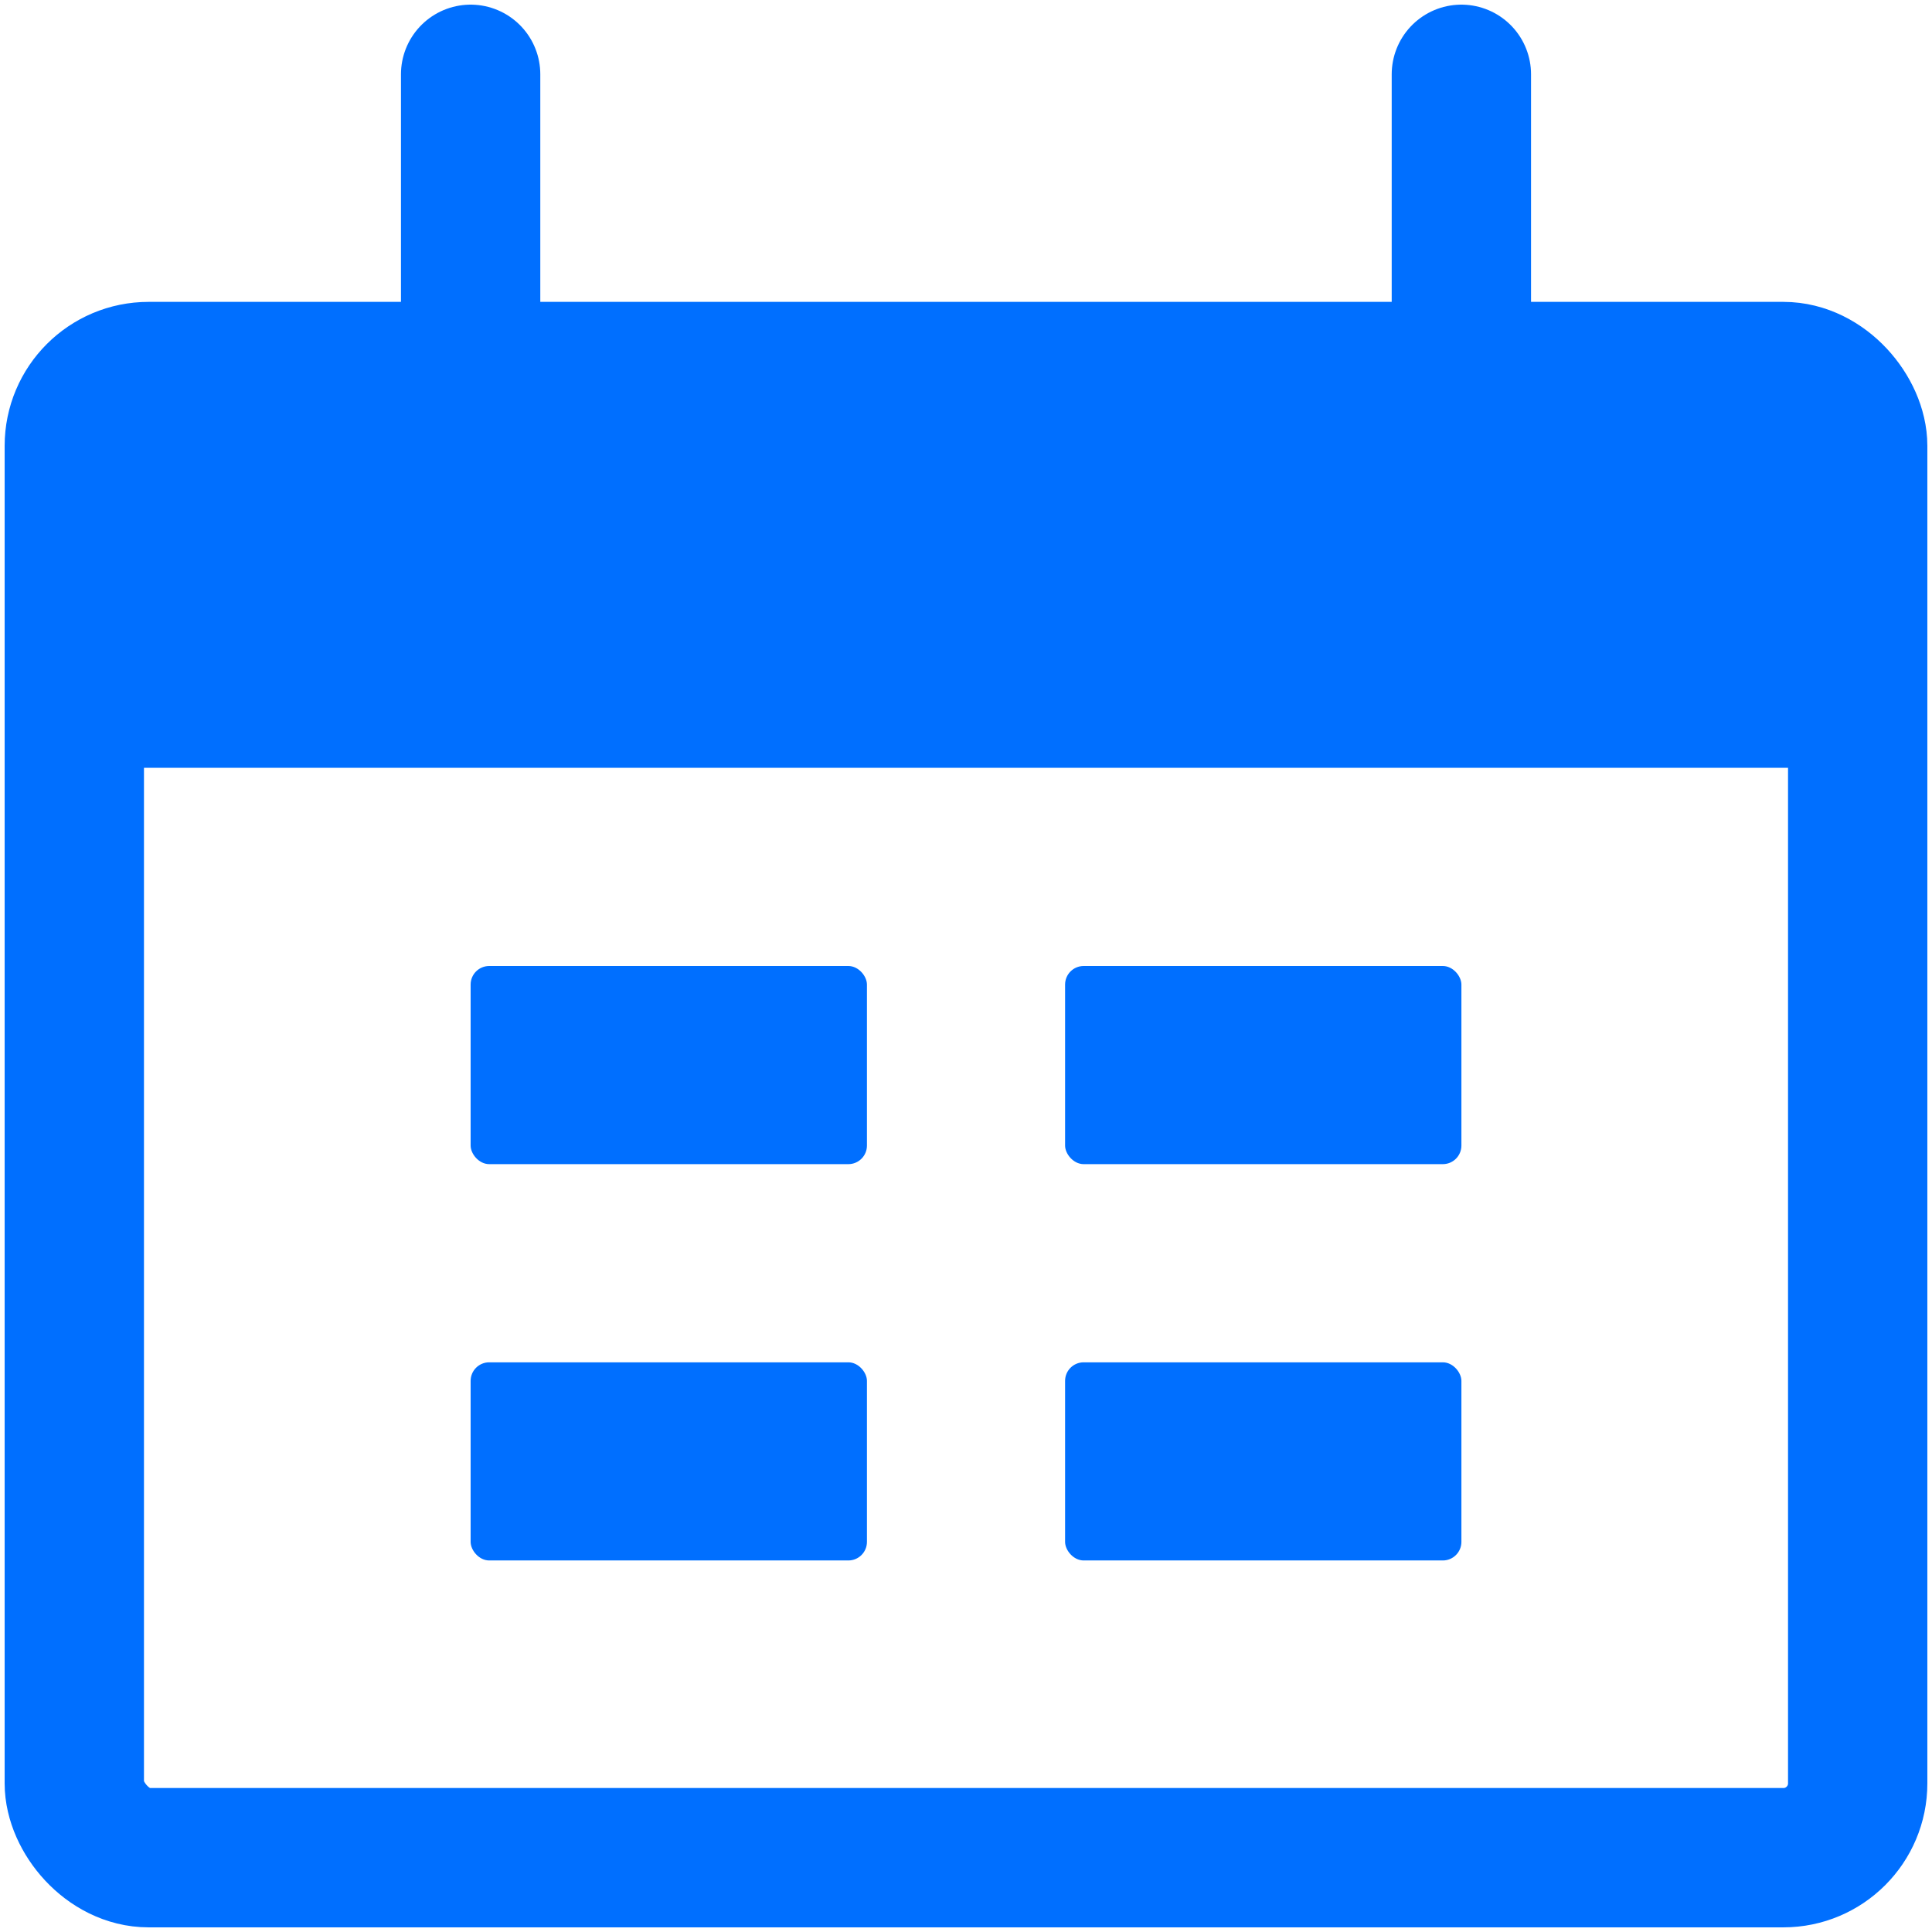
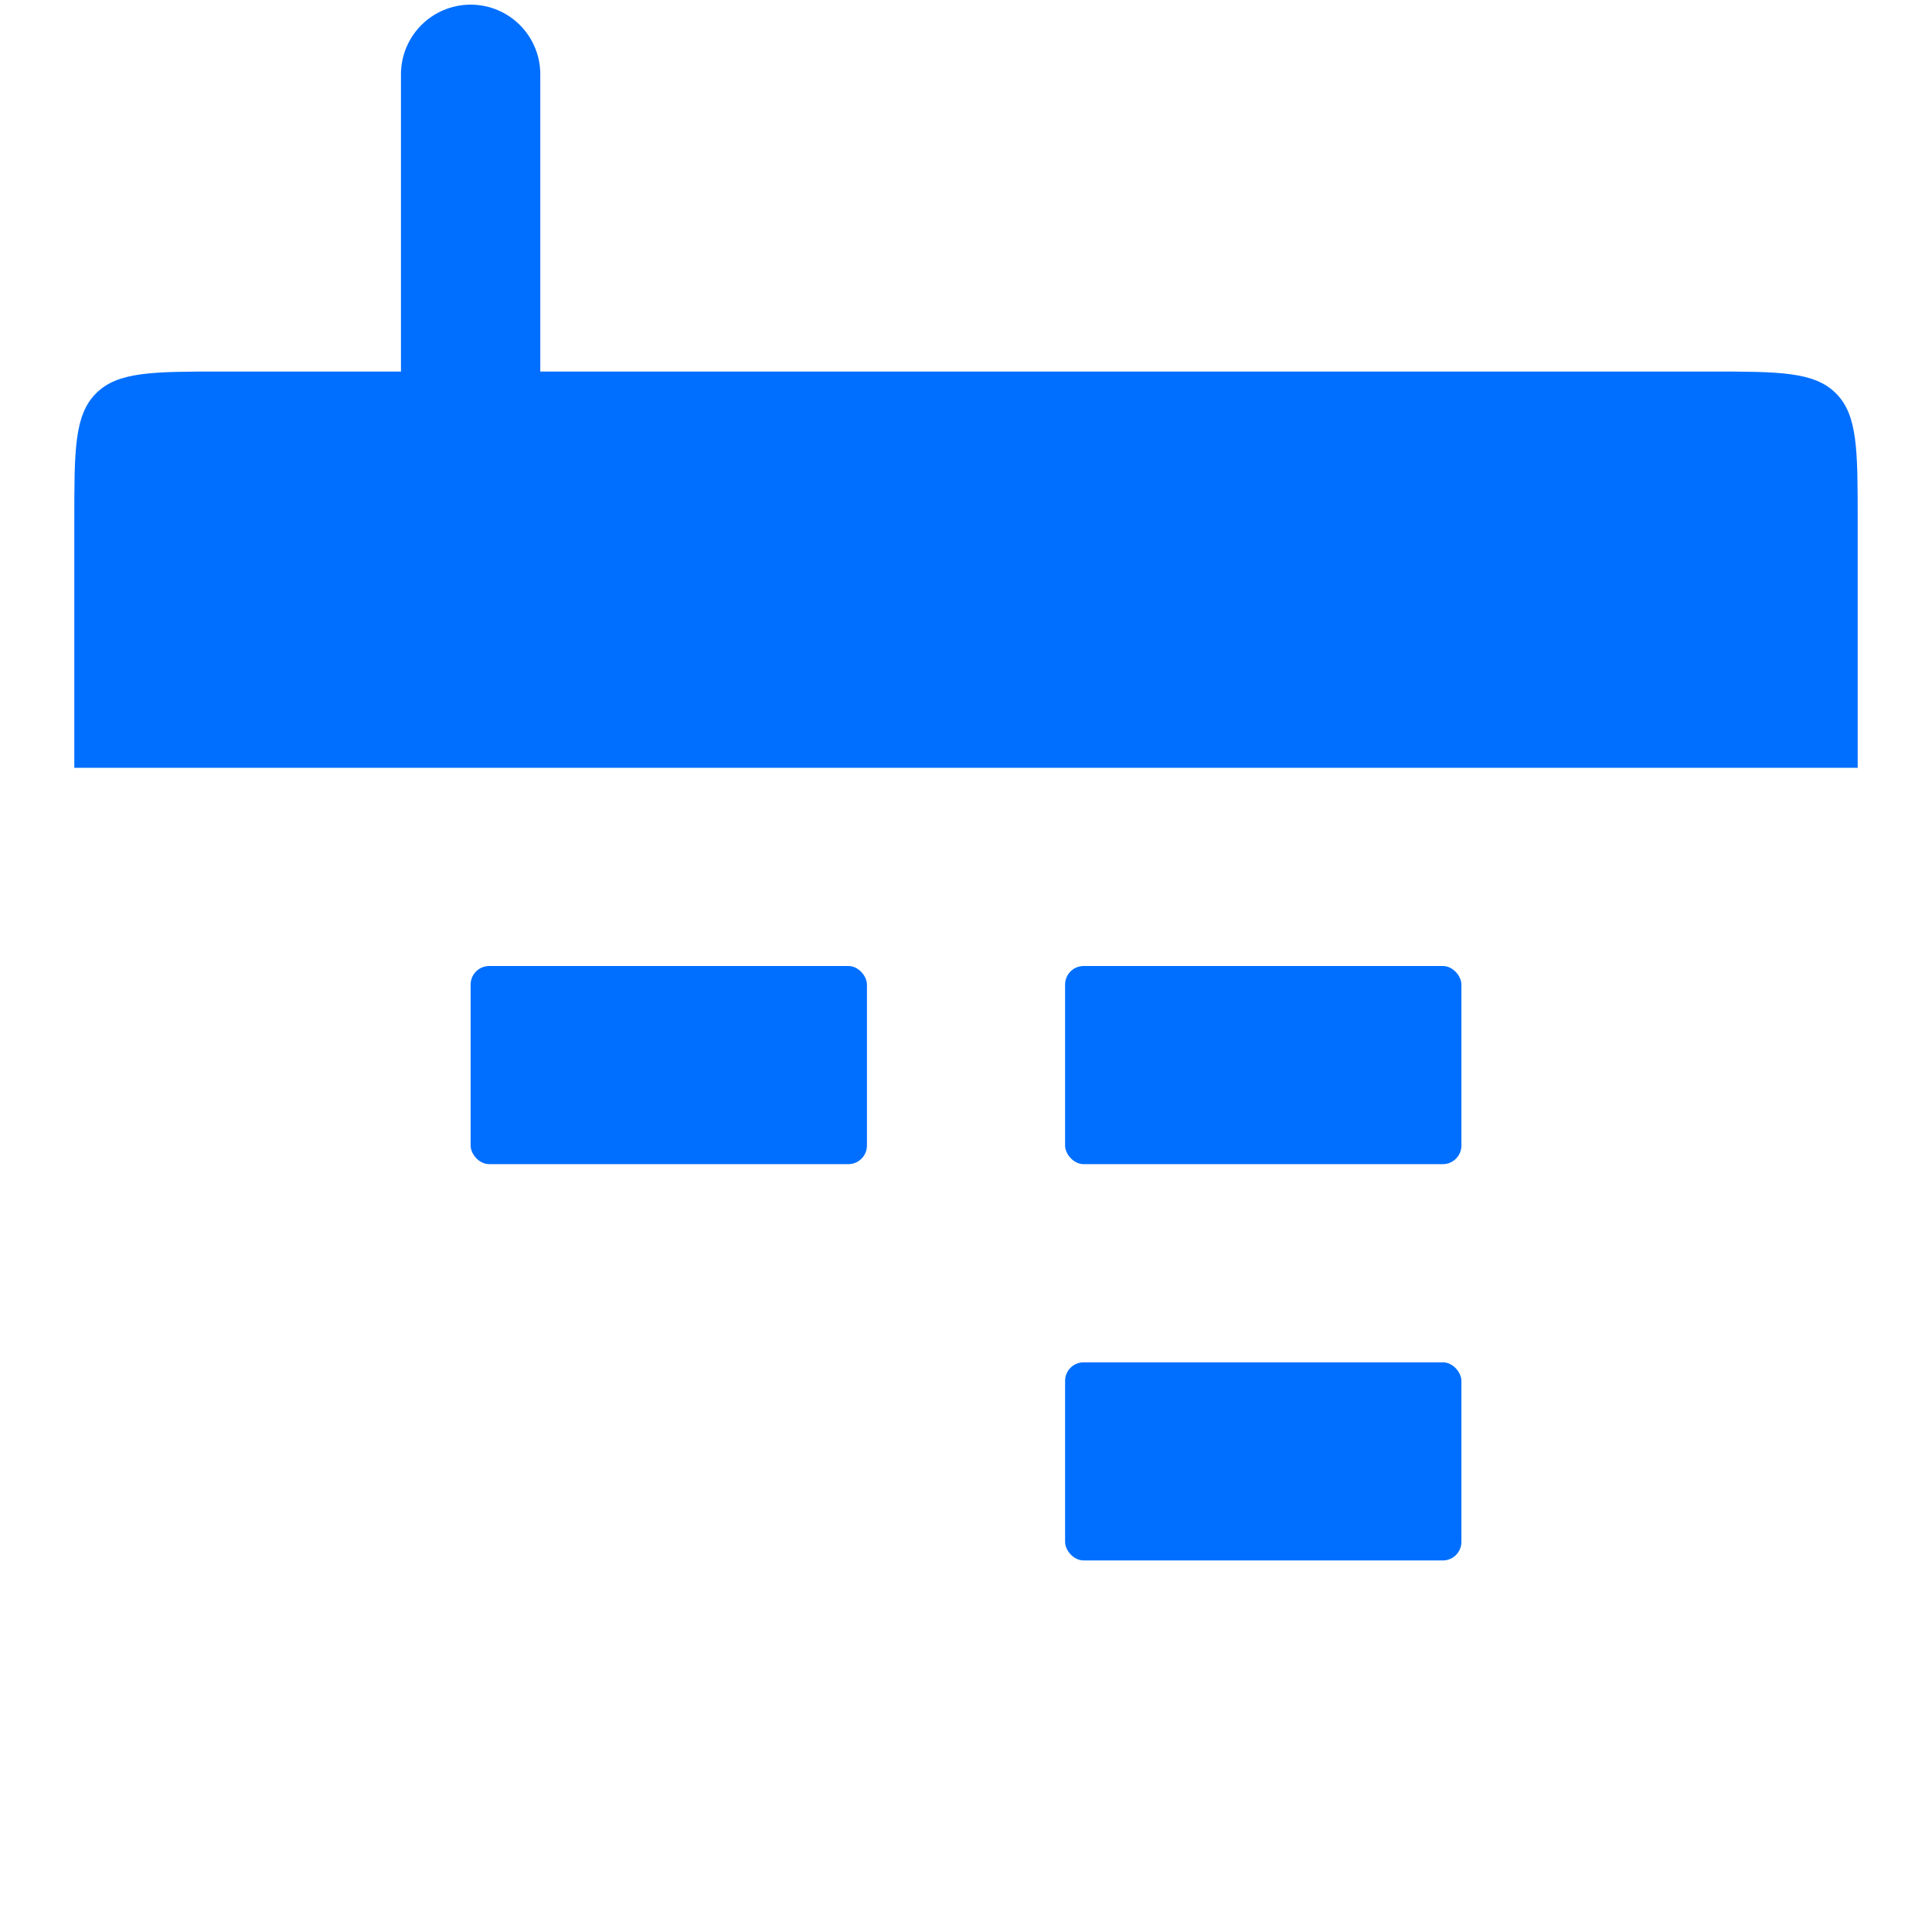
<svg xmlns="http://www.w3.org/2000/svg" width="52" height="52" viewBox="0 0 52 52" fill="none">
-   <rect x="2" y="10" width="48" height="40" rx="2" stroke="#006FFF" stroke-width="3.75" />
  <path d="M2 14C2 12.114 2 11.171 2.586 10.586C3.172 10 4.114 10 6 10H46C47.886 10 48.828 10 49.414 10.586C50 11.171 50 12.114 50 14V20.666H2V14Z" fill="#006FFF" />
  <path d="M12.667 2L12.667 10" stroke="#006FFF" stroke-width="3.75" stroke-linecap="round" />
-   <path d="M39.333 2L39.333 10" stroke="#006FFF" stroke-width="3.75" stroke-linecap="round" />
  <rect x="12.667" y="26" width="10.667" height="5.333" rx="0.5" fill="#006FFF" />
-   <rect x="12.667" y="36.667" width="10.667" height="5.333" rx="0.5" fill="#006FFF" />
  <rect x="28.667" y="26" width="10.667" height="5.333" rx="0.5" fill="#006FFF" />
  <rect x="28.667" y="36.667" width="10.667" height="5.333" rx="0.5" fill="#006FFF" />
</svg>